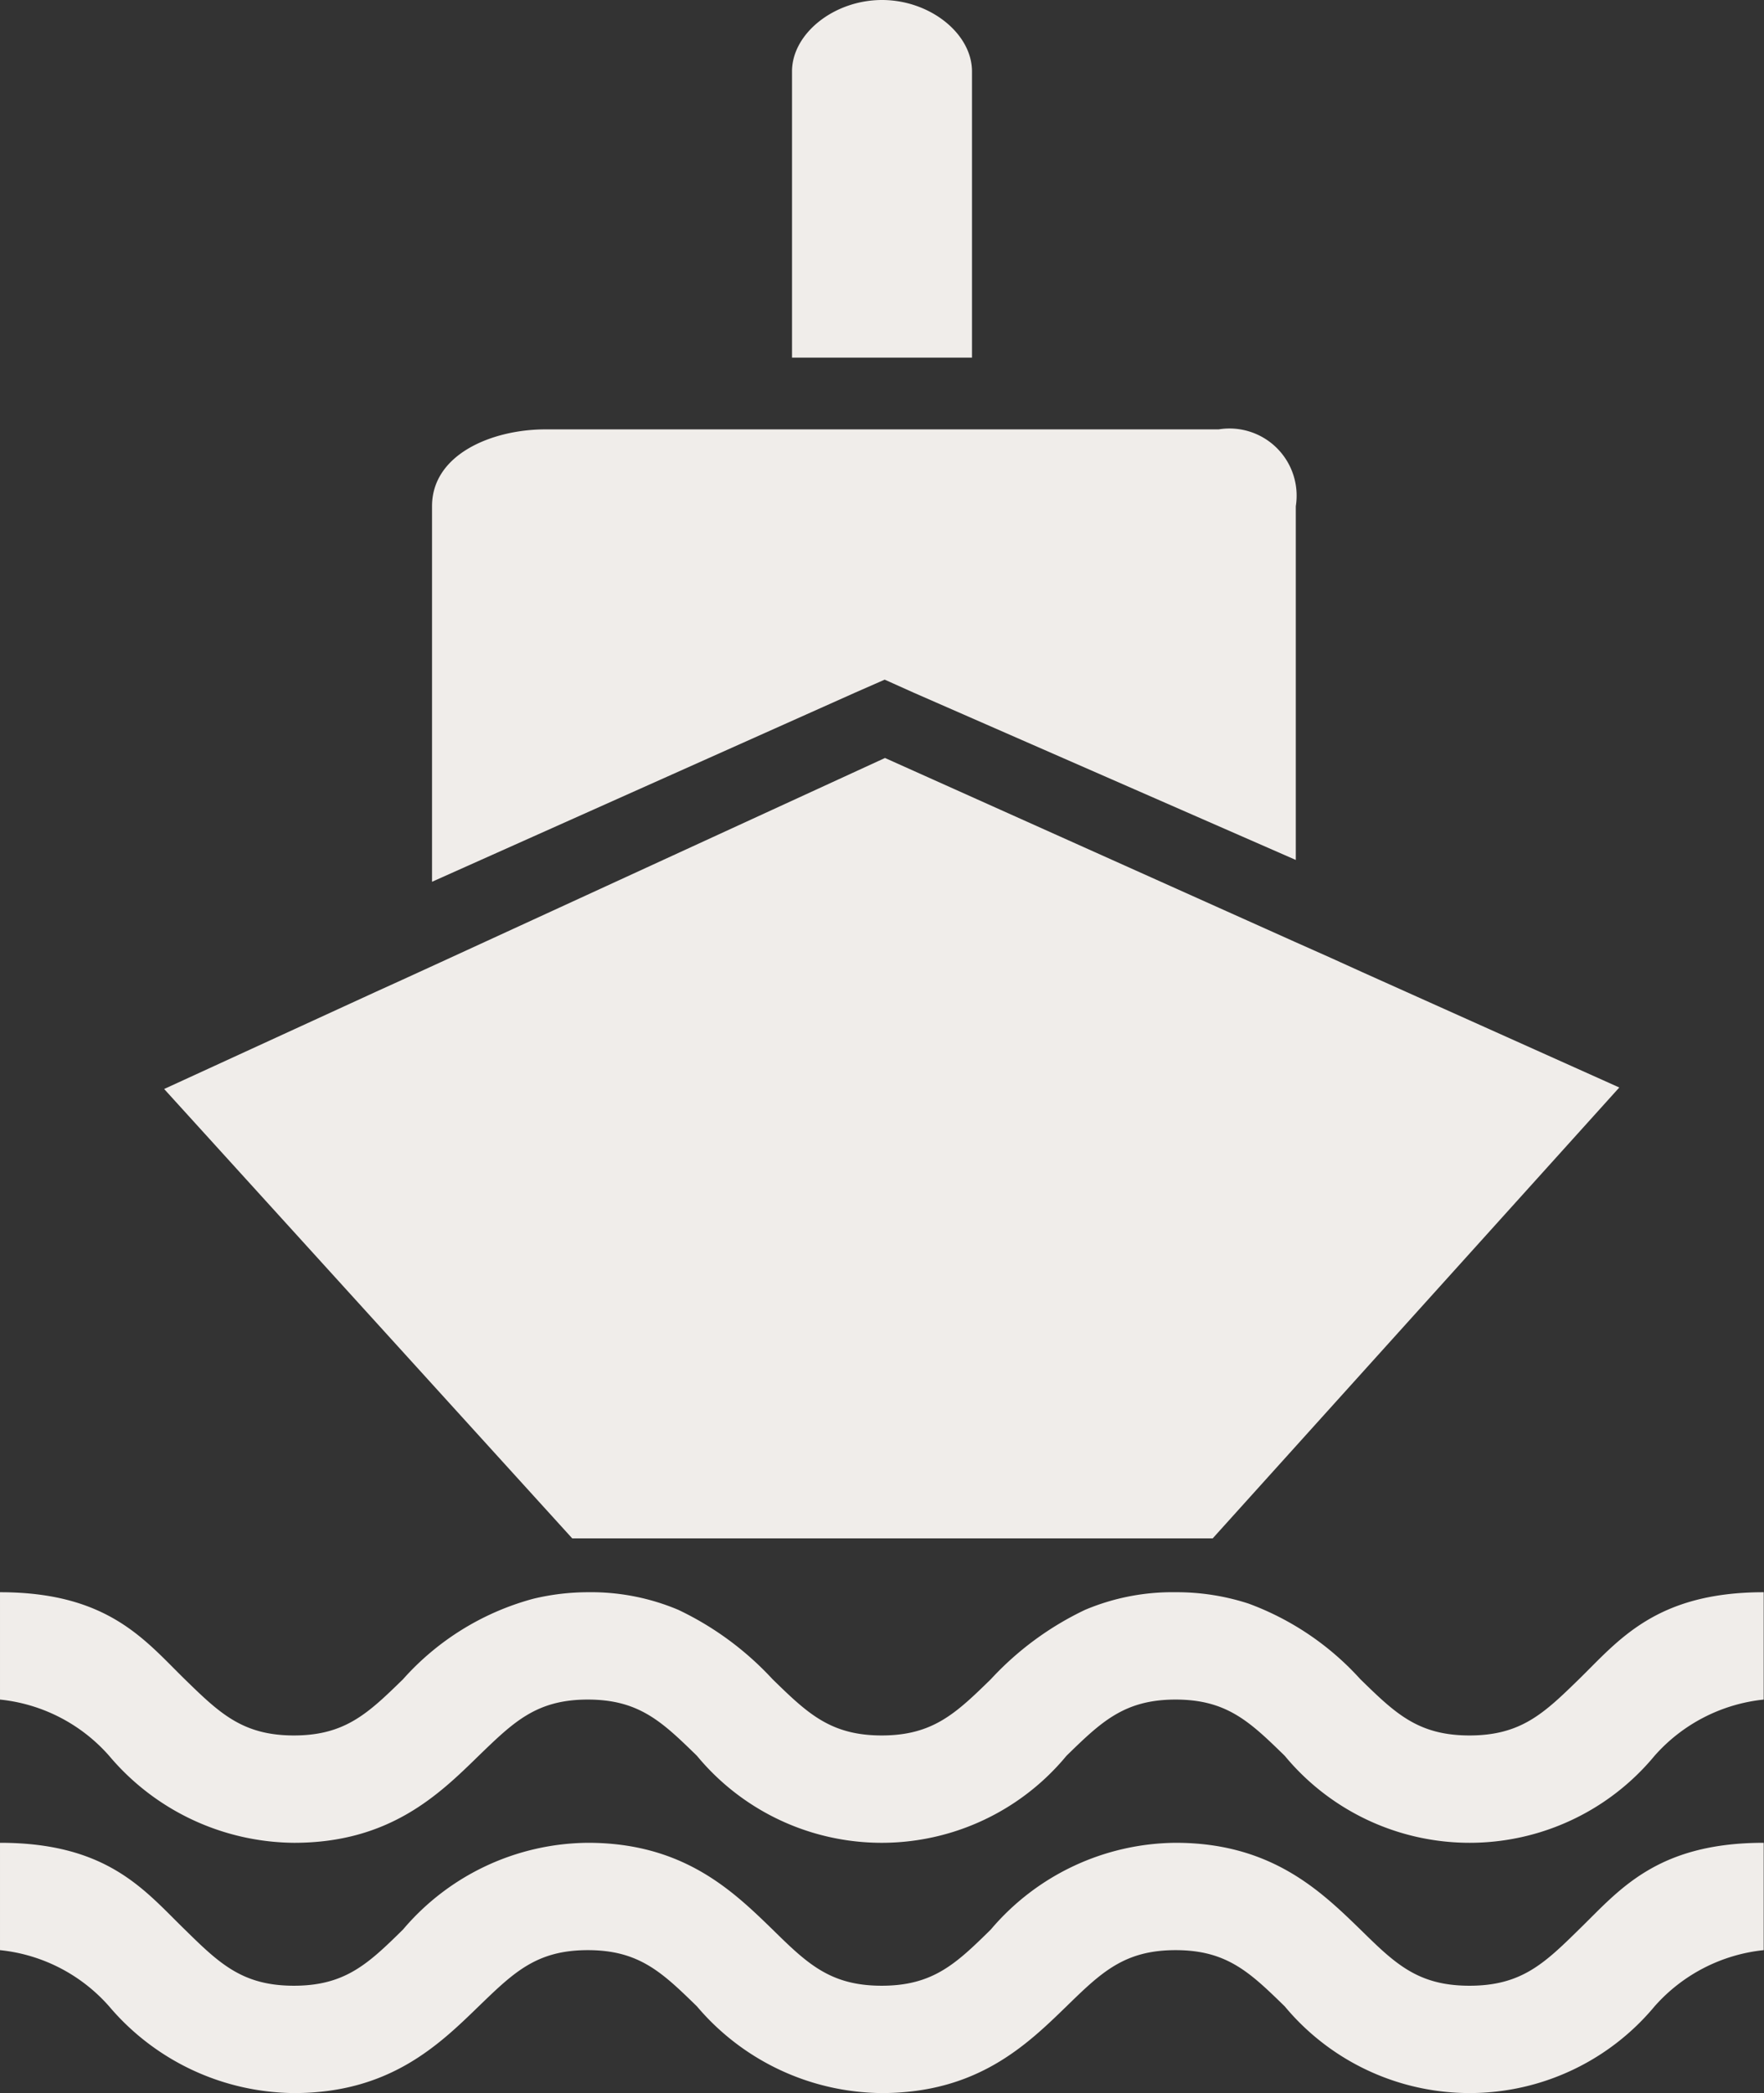
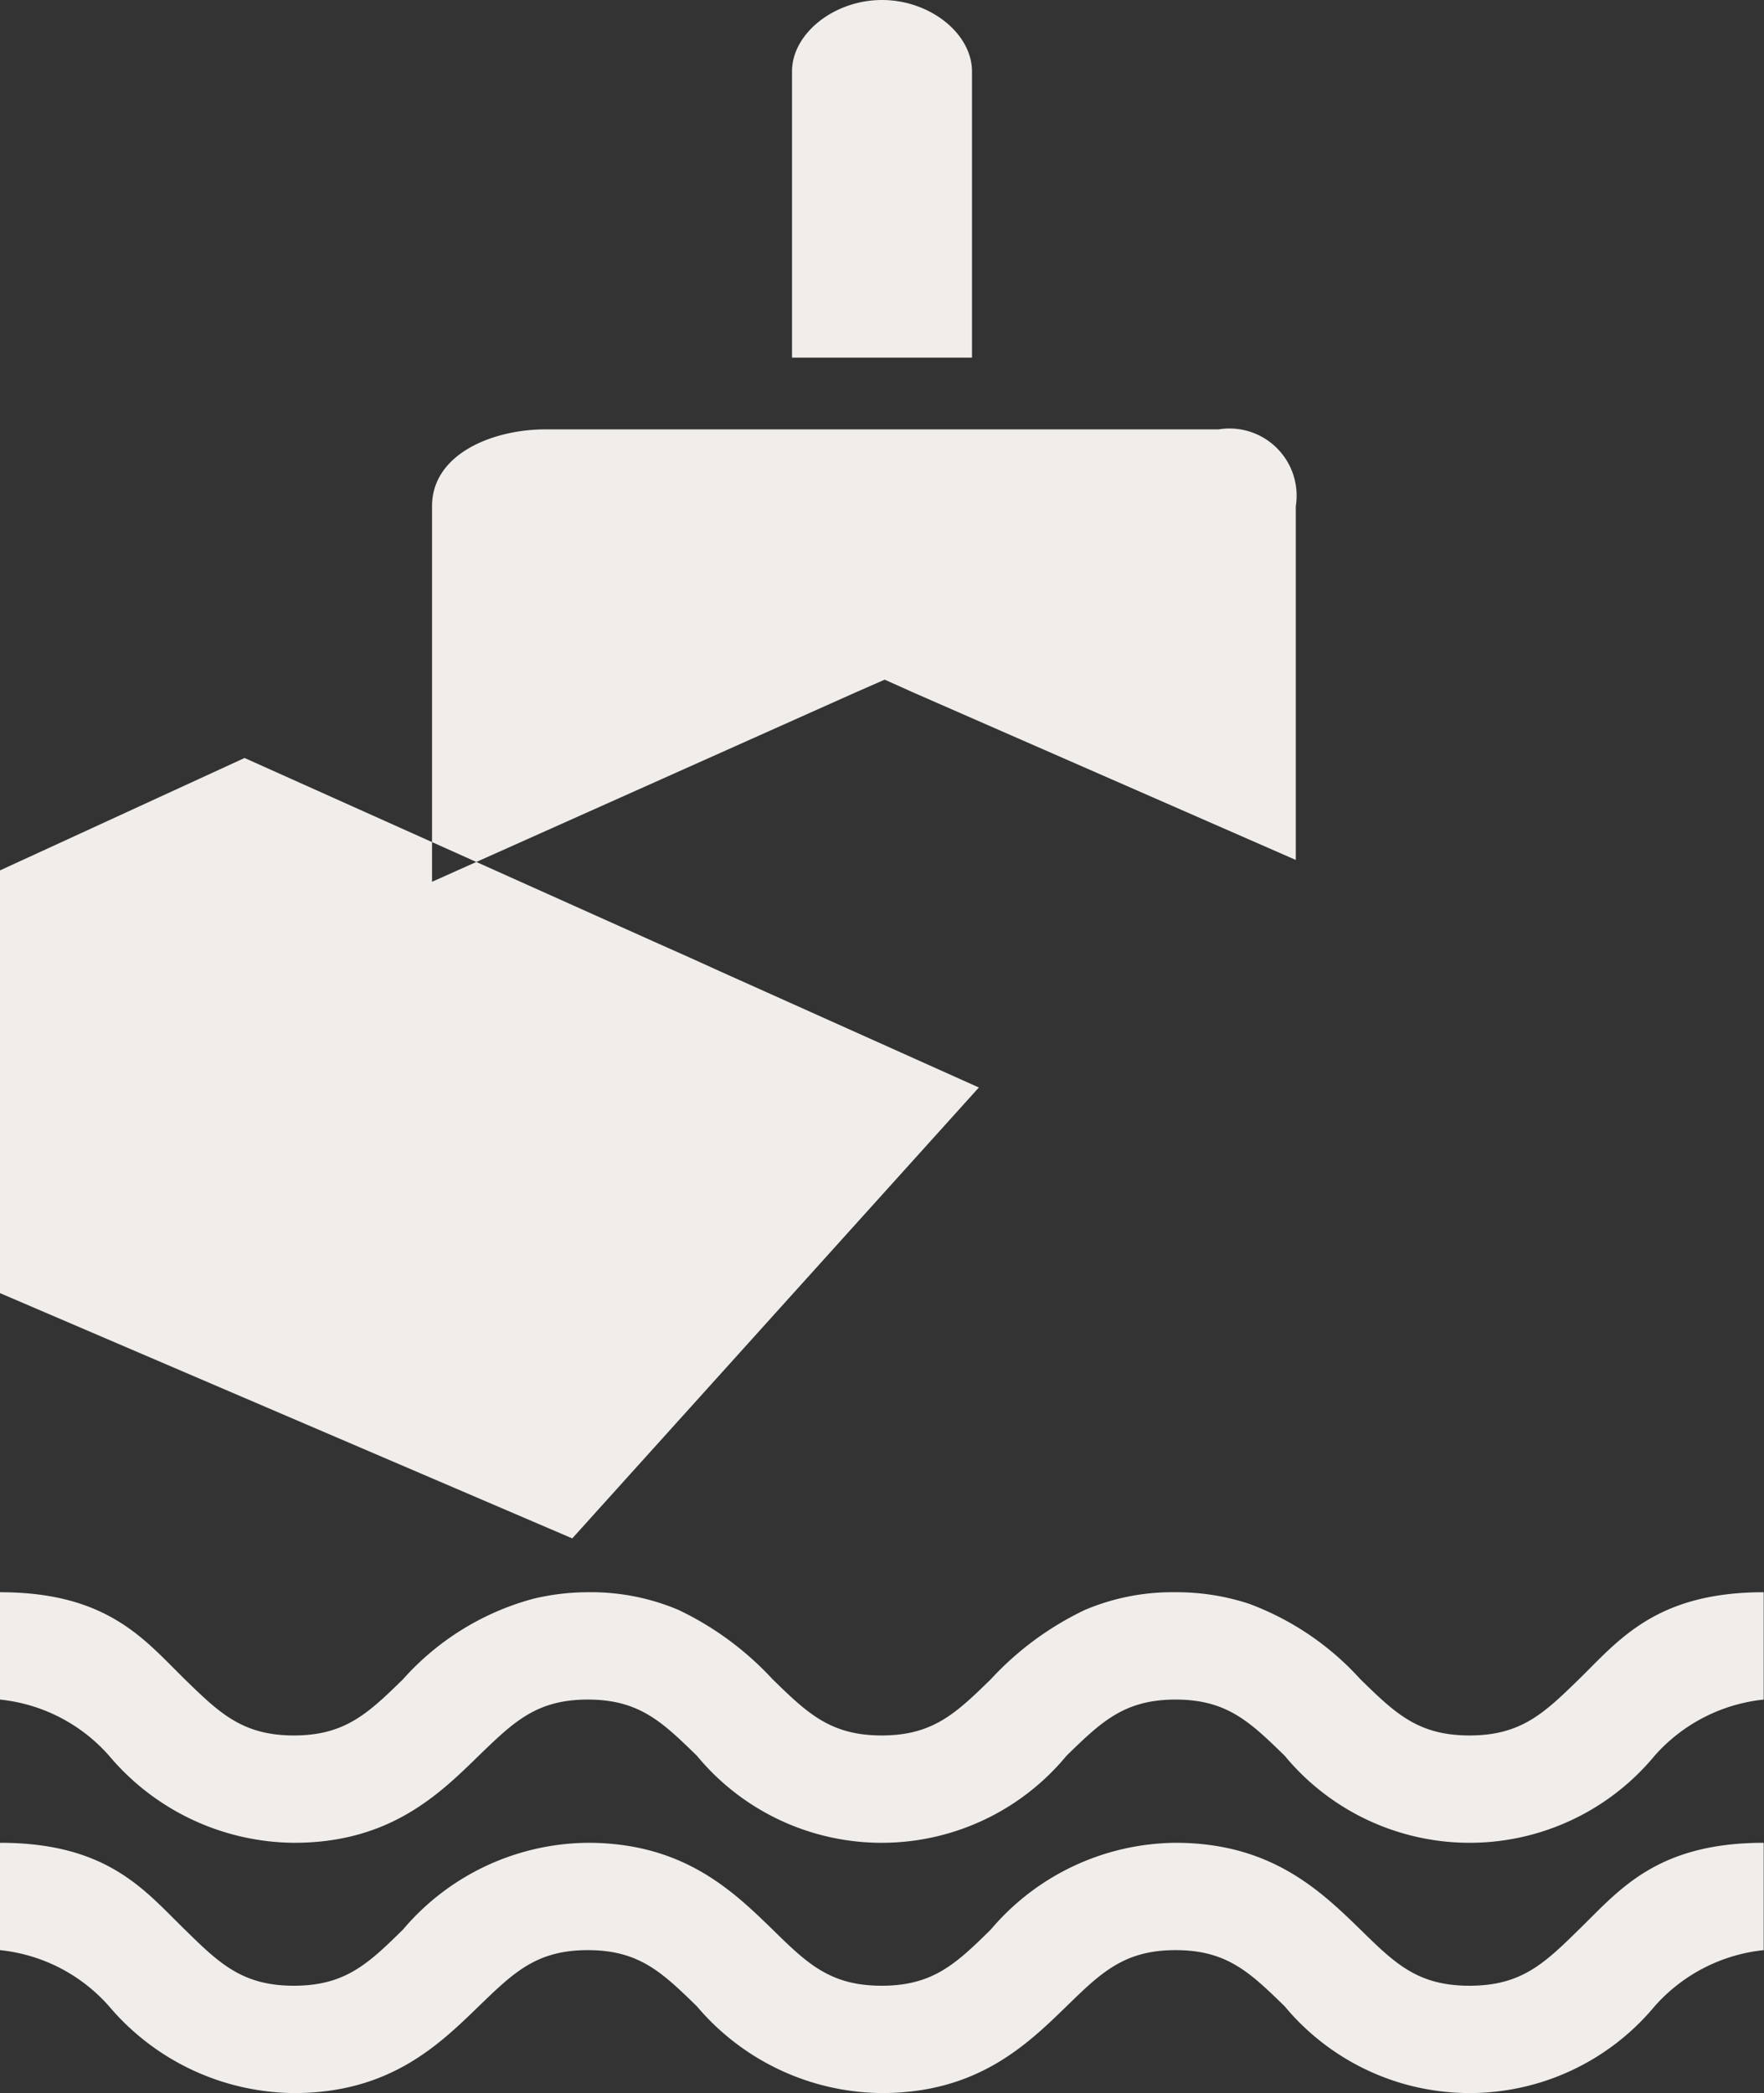
<svg xmlns="http://www.w3.org/2000/svg" width="59" height="70">
  <rect width="100%" height="100%" fill="#333333" stroke="none" />
-   <path id="Forma_1" data-name="Forma 1" d="M1933.51 5322.39c0-1.27-1.41-2.39-3.01-2.39s-3.01 1.12-3.01 2.39v9.57h6.02v-9.57zm-7.22 11.97h-7.05c-1.76 0-3.79.82-3.79 2.57v12.56l14.16-6.33.98-.43.98.44 12.77 5.59v-11.83a2.246 2.246 0 0 0-2.58-2.57h-15.47zm-6.15 37.09h21.42l13.6-15.08-8.58-3.85-1.08-.49-1.19-.53-13.71-6.15-14.84 6.82-1.31.6-.88.4-7.08 3.25zm-19.14 5.39a5.623 5.623 0 0 1 3.65 1.88 8.165 8.165 0 0 0 6.19 2.91c3.19 0 4.84-1.61 6.17-2.91 1.17-1.13 1.93-1.88 3.65-1.88s2.49.75 3.65 1.88a8.017 8.017 0 0 0 12.36 0c1.16-1.13 1.93-1.88 3.65-1.88s2.49.75 3.65 1.88a8.028 8.028 0 0 0 12.37 0 5.645 5.645 0 0 1 3.65-1.88v-3.59c-3.61 0-4.85 1.61-6.18 2.91-1.16 1.13-1.93 1.88-3.66 1.88s-2.49-.75-3.65-1.88a9.445 9.445 0 0 0-3.74-2.53 7.762 7.762 0 0 0-2.44-.38 7.5 7.5 0 0 0-3.03.59 10.316 10.316 0 0 0-3.15 2.32c-1.16 1.13-1.93 1.88-3.65 1.88s-2.49-.75-3.65-1.88a10.316 10.316 0 0 0-3.15-2.32 7.5 7.5 0 0 0-3.03-.59 7.843 7.843 0 0 0-1.83.22 8.951 8.951 0 0 0-4.35 2.69c-1.16 1.13-1.93 1.88-3.65 1.88s-2.49-.75-3.65-1.88c-1.33-1.3-2.56-2.91-6.18-2.91v3.59zm0 8.38a5.623 5.623 0 0 1 3.65 1.88 8.194 8.194 0 0 0 6.19 2.9c3.19 0 4.84-1.61 6.17-2.9 1.17-1.13 1.93-1.88 3.65-1.88s2.49.75 3.65 1.88a8.188 8.188 0 0 0 6.18 2.9c3.2 0 4.85-1.61 6.18-2.9 1.16-1.13 1.93-1.88 3.65-1.88s2.49.75 3.65 1.88a8.046 8.046 0 0 0 12.37 0 5.645 5.645 0 0 1 3.65-1.88v-3.59c-3.61 0-4.85 1.61-6.18 2.9-1.16 1.14-1.93 1.88-3.66 1.88s-2.49-.74-3.65-1.88c-1.33-1.29-2.98-2.9-6.18-2.9a8.188 8.188 0 0 0-6.18 2.9c-1.16 1.14-1.93 1.88-3.65 1.88s-2.49-.74-3.65-1.88c-1.33-1.29-2.98-2.9-6.18-2.9a8.188 8.188 0 0 0-6.18 2.9c-1.16 1.14-1.93 1.88-3.65 1.88s-2.49-.74-3.65-1.88c-1.33-1.29-2.56-2.9-6.18-2.9v3.59z" transform="translate(-1901 -5320)" fill="#f0edea" fill-rule="evenodd" />
+   <path id="Forma_1" data-name="Forma 1" d="M1933.51 5322.39c0-1.27-1.41-2.39-3.01-2.39s-3.01 1.12-3.01 2.39v9.57h6.02v-9.57zm-7.22 11.97h-7.05c-1.76 0-3.79.82-3.79 2.57v12.56l14.16-6.33.98-.43.98.44 12.77 5.59v-11.83a2.246 2.246 0 0 0-2.58-2.57h-15.47zm-6.15 37.09l13.6-15.08-8.58-3.85-1.08-.49-1.19-.53-13.71-6.15-14.84 6.82-1.31.6-.88.4-7.08 3.25zm-19.14 5.39a5.623 5.623 0 0 1 3.65 1.88 8.165 8.165 0 0 0 6.19 2.91c3.19 0 4.84-1.61 6.17-2.91 1.17-1.13 1.93-1.88 3.65-1.88s2.49.75 3.65 1.88a8.017 8.017 0 0 0 12.36 0c1.16-1.13 1.93-1.88 3.65-1.88s2.49.75 3.65 1.88a8.028 8.028 0 0 0 12.37 0 5.645 5.645 0 0 1 3.65-1.88v-3.59c-3.61 0-4.85 1.61-6.18 2.91-1.16 1.13-1.93 1.88-3.66 1.88s-2.49-.75-3.65-1.88a9.445 9.445 0 0 0-3.74-2.53 7.762 7.762 0 0 0-2.44-.38 7.5 7.5 0 0 0-3.03.59 10.316 10.316 0 0 0-3.15 2.32c-1.16 1.13-1.93 1.88-3.65 1.88s-2.49-.75-3.65-1.88a10.316 10.316 0 0 0-3.15-2.32 7.5 7.5 0 0 0-3.03-.59 7.843 7.843 0 0 0-1.83.22 8.951 8.951 0 0 0-4.35 2.69c-1.16 1.13-1.93 1.88-3.65 1.88s-2.49-.75-3.65-1.88c-1.33-1.3-2.56-2.91-6.18-2.91v3.59zm0 8.38a5.623 5.623 0 0 1 3.65 1.88 8.194 8.194 0 0 0 6.19 2.9c3.19 0 4.84-1.61 6.17-2.9 1.17-1.13 1.93-1.88 3.65-1.88s2.49.75 3.65 1.88a8.188 8.188 0 0 0 6.18 2.9c3.2 0 4.85-1.61 6.18-2.9 1.16-1.13 1.93-1.88 3.65-1.88s2.49.75 3.65 1.88a8.046 8.046 0 0 0 12.37 0 5.645 5.645 0 0 1 3.65-1.88v-3.59c-3.61 0-4.85 1.61-6.18 2.9-1.16 1.14-1.93 1.88-3.66 1.88s-2.49-.74-3.65-1.88c-1.33-1.29-2.98-2.9-6.18-2.9a8.188 8.188 0 0 0-6.18 2.9c-1.16 1.14-1.93 1.88-3.65 1.88s-2.49-.74-3.65-1.88c-1.33-1.29-2.98-2.9-6.18-2.9a8.188 8.188 0 0 0-6.18 2.9c-1.16 1.14-1.93 1.88-3.65 1.88s-2.49-.74-3.65-1.88c-1.33-1.29-2.56-2.9-6.18-2.9v3.59z" transform="translate(-1901 -5320)" fill="#f0edea" fill-rule="evenodd" />
</svg>